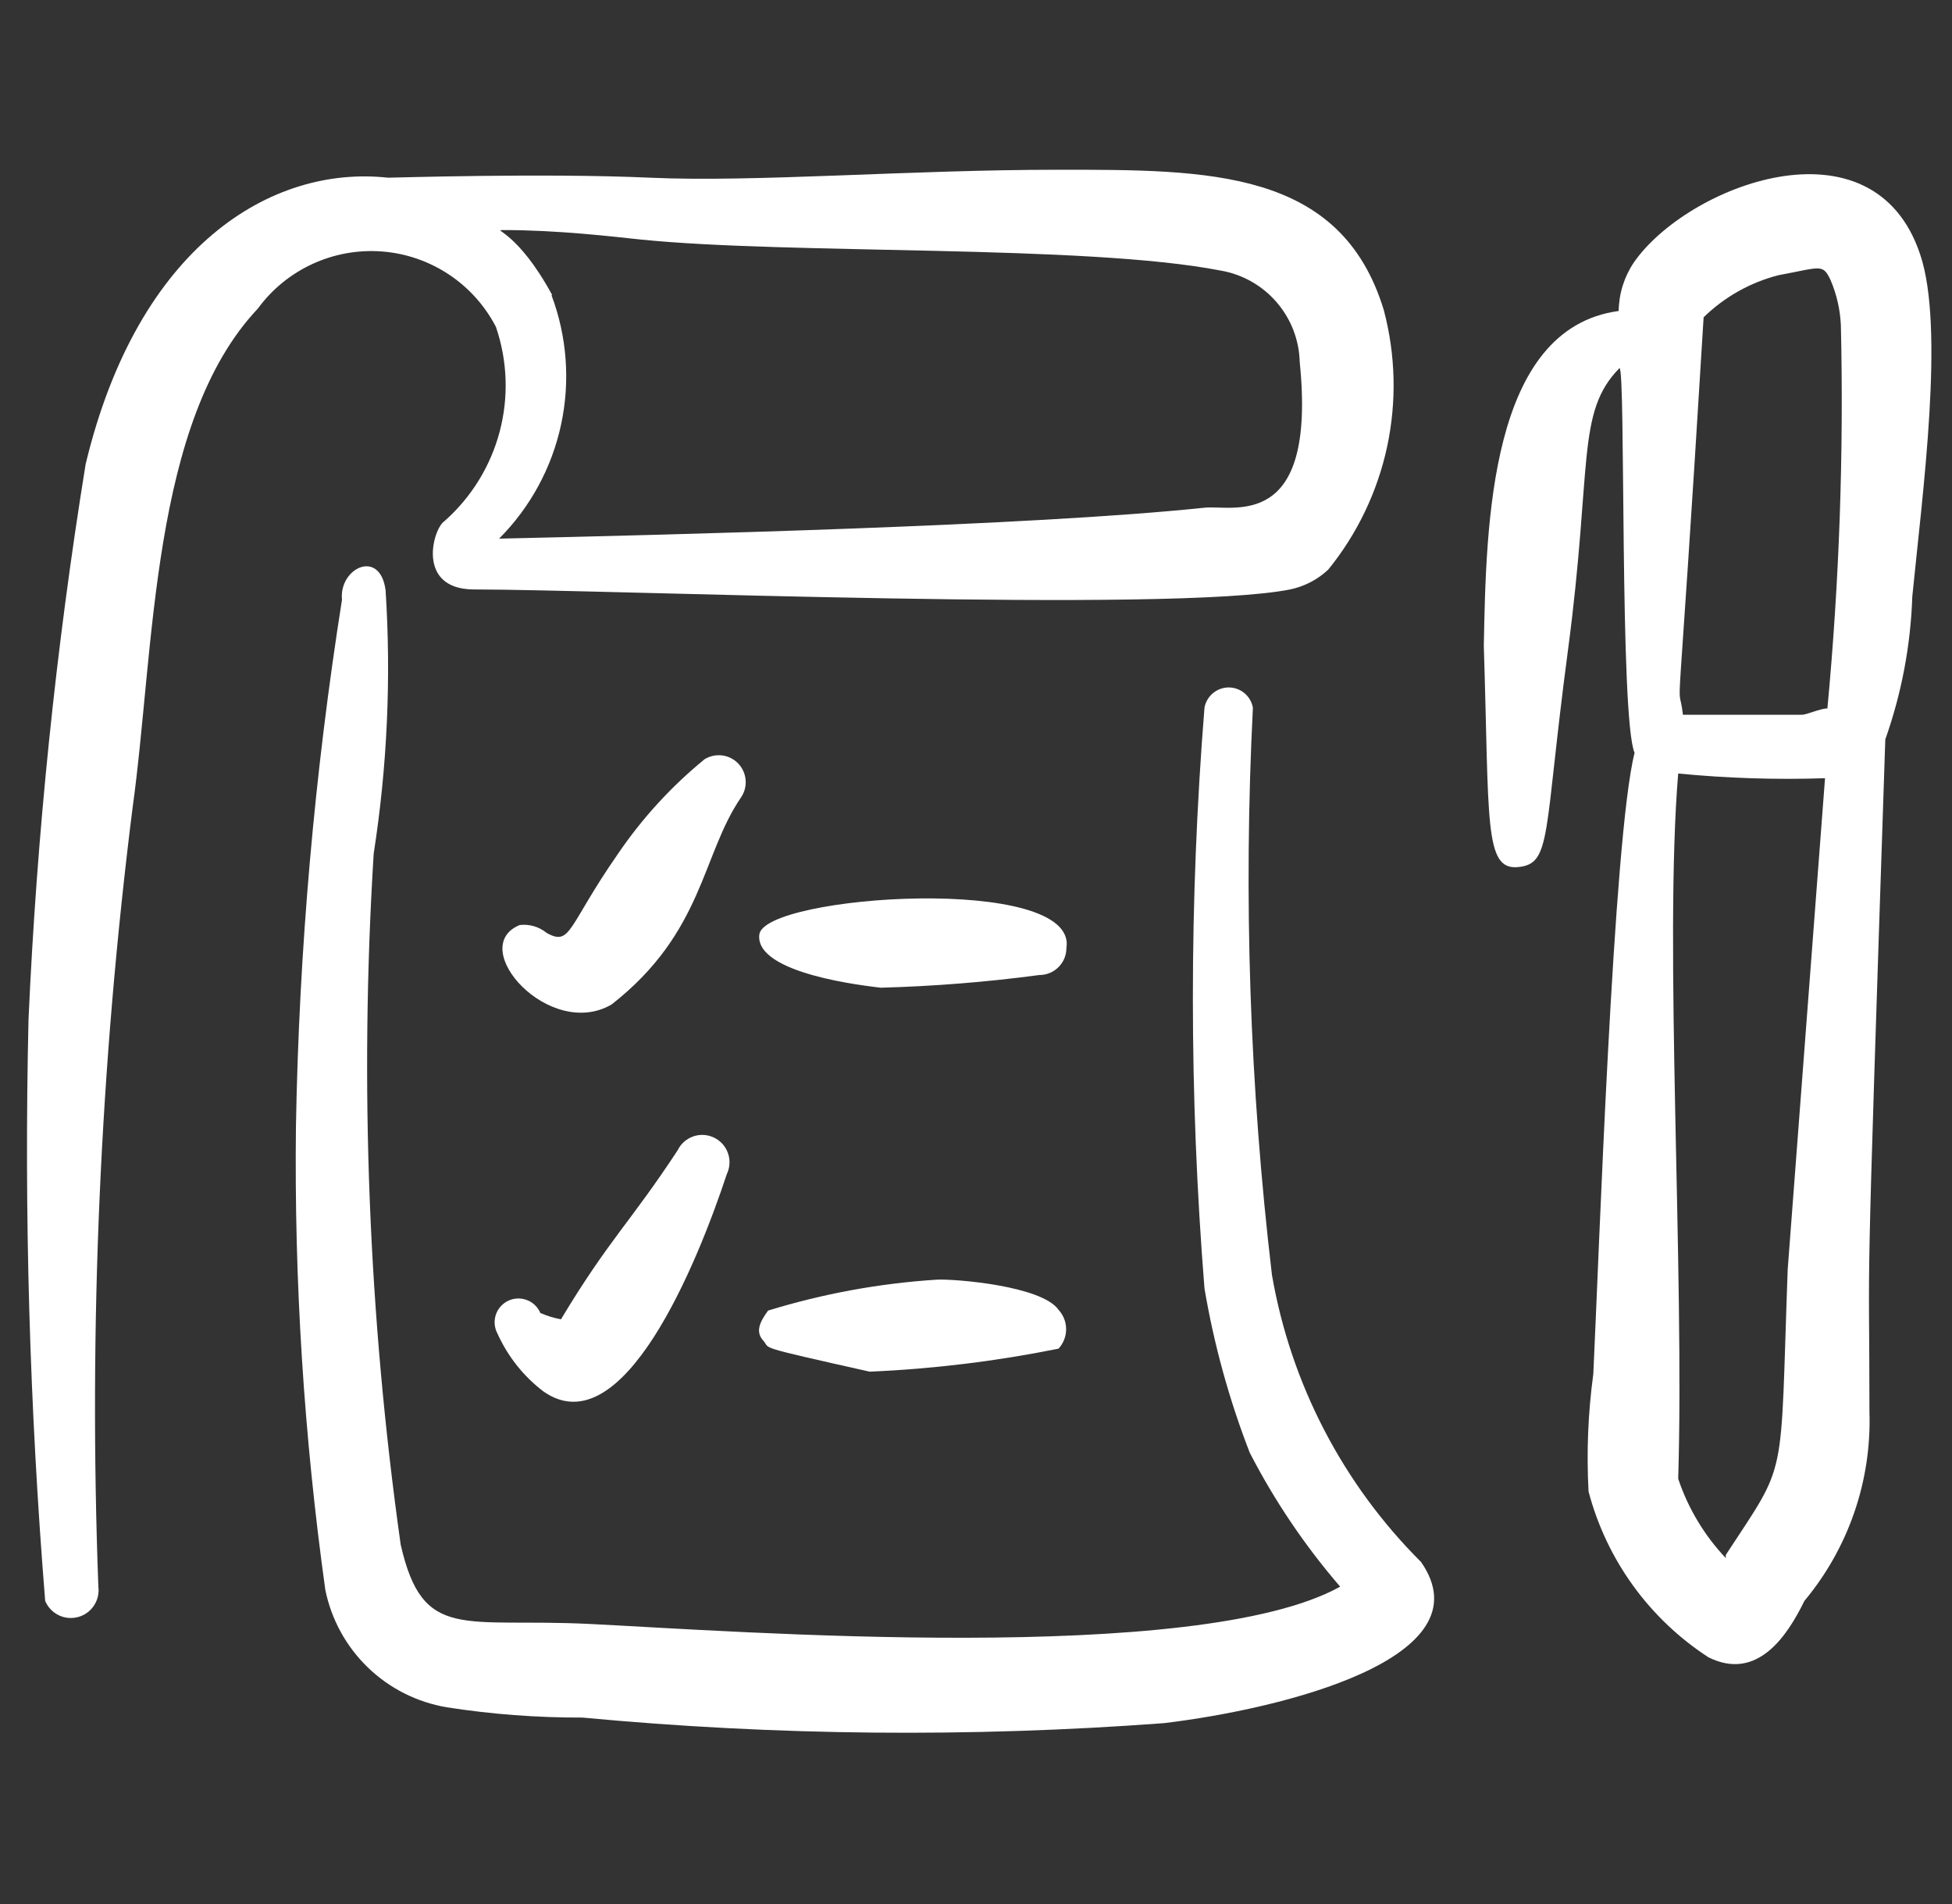
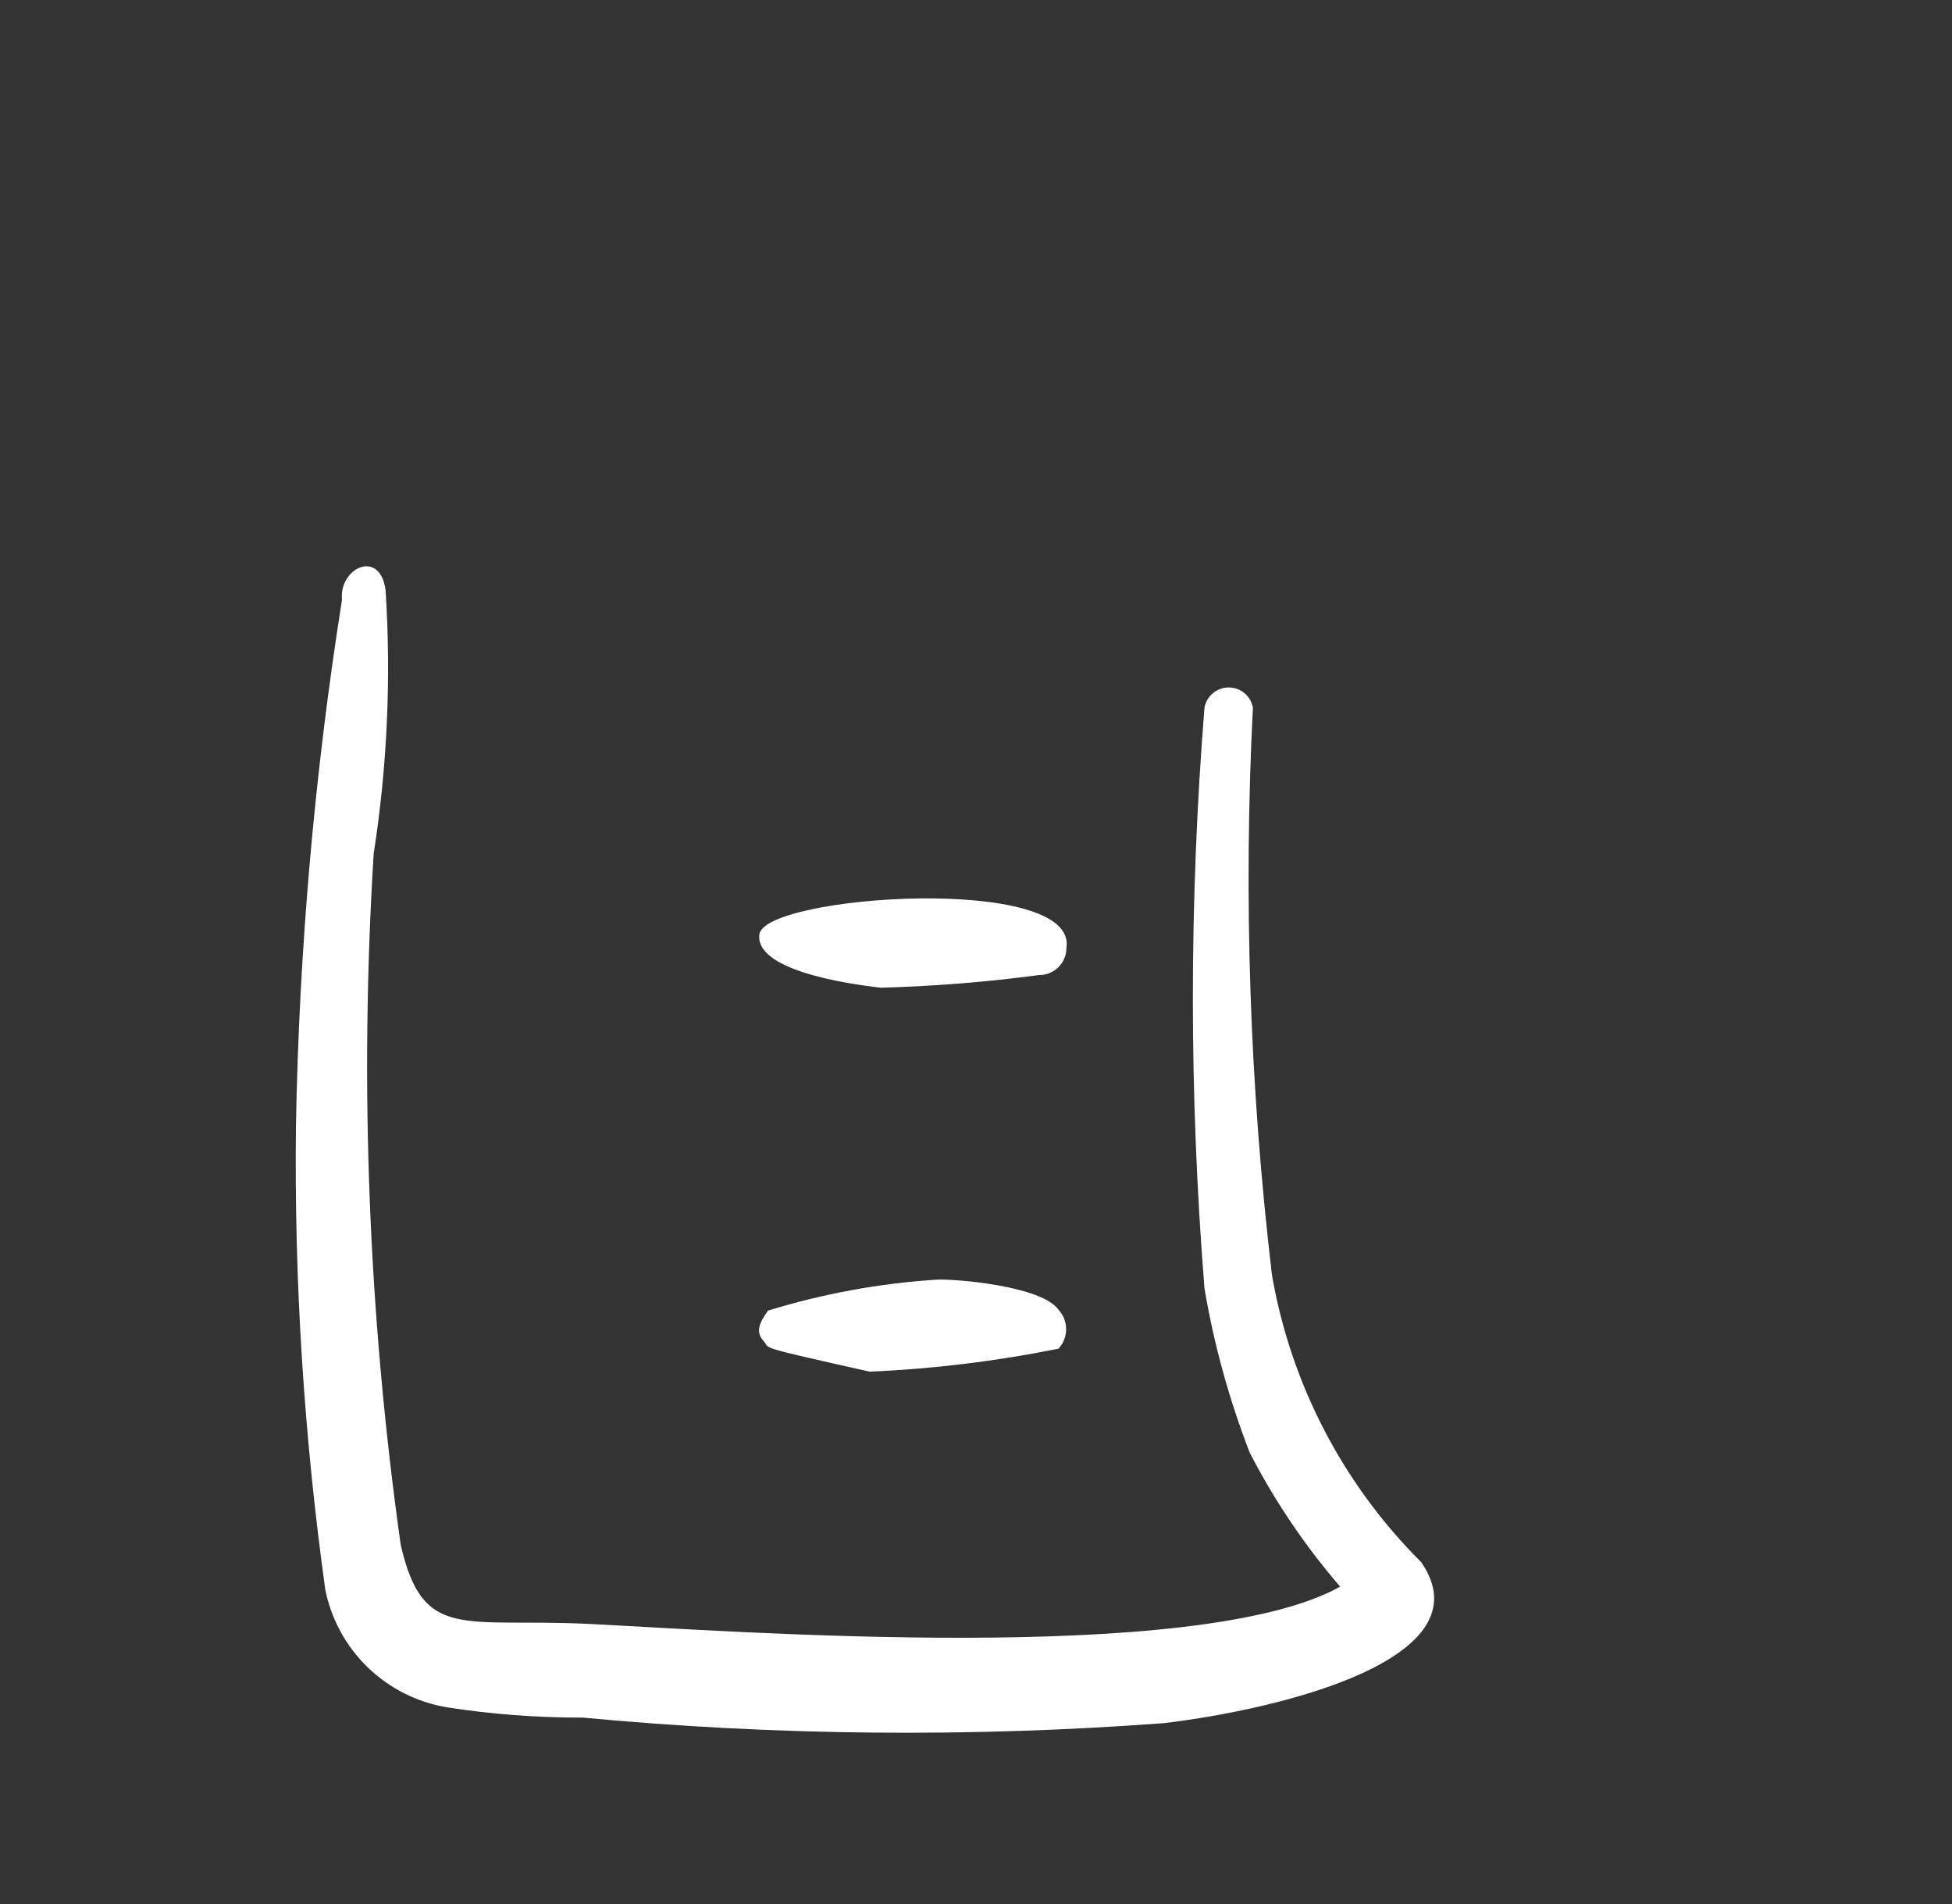
<svg xmlns="http://www.w3.org/2000/svg" width="41" height="40" viewBox="0 0 41 40" fill="none">
  <rect x="0" y="0" width="41" height="40" fill="#333333" stroke="none" />
  <g clip-path="url(#clip0_1026_68)">
    <path d="M29.849 32.816C28.206 31.178 27.111 29.07 26.716 26.783C26.249 22.829 26.115 18.843 26.316 14.867C26.294 14.747 26.232 14.64 26.139 14.562C26.046 14.485 25.929 14.442 25.808 14.442C25.687 14.442 25.57 14.485 25.477 14.562C25.384 14.64 25.321 14.747 25.299 14.867C24.974 18.927 24.974 23.006 25.299 27.067C25.498 28.246 25.817 29.402 26.249 30.517C26.769 31.527 27.407 32.472 28.149 33.333C25.149 35 15.433 34.267 12.399 34.117C9.733 33.983 8.883 34.5 8.416 32.45C7.739 27.642 7.549 22.779 7.849 17.933C8.134 16.103 8.218 14.248 8.099 12.4C7.983 11.517 7.116 11.933 7.183 12.6C6.604 16.262 6.281 19.96 6.216 23.666C6.178 26.922 6.384 30.175 6.833 33.4C6.959 34.02 7.27 34.589 7.725 35.029C8.18 35.469 8.758 35.761 9.383 35.867C10.325 36.014 11.278 36.086 12.233 36.083C16.294 36.465 20.381 36.504 24.449 36.2C26.949 35.9 31.249 34.833 29.849 32.816Z" fill="white" />
-     <path d="M9.933 12.383C12.783 12.383 24.599 12.883 27.099 12.383C27.399 12.32 27.676 12.176 27.899 11.966C28.509 11.214 28.933 10.328 29.136 9.381C29.338 8.434 29.314 7.453 29.066 6.516C28.166 3.55 25.383 3.566 22.233 3.566C19.083 3.566 15.866 3.833 13.649 3.733C11.433 3.633 8.283 3.733 8.149 3.733C5.699 3.466 2.899 5.166 1.799 9.75C1.174 13.612 0.774 17.508 0.599 21.416C0.504 25.492 0.621 29.57 0.949 33.633C1.004 33.763 1.104 33.87 1.231 33.932C1.357 33.994 1.502 34.008 1.639 33.971C1.775 33.935 1.894 33.85 1.972 33.732C2.051 33.615 2.084 33.473 2.066 33.333C1.862 27.873 2.102 22.405 2.783 16.983C3.249 13.65 3.166 8.866 5.416 6.483C5.712 6.078 6.107 5.755 6.564 5.545C7.02 5.335 7.522 5.245 8.023 5.283C8.523 5.321 9.006 5.487 9.425 5.764C9.844 6.041 10.185 6.421 10.416 6.866C10.66 7.578 10.687 8.346 10.494 9.072C10.301 9.799 9.897 10.453 9.333 10.95C9.099 11.1 8.733 12.366 9.933 12.383ZM11.599 6.2C10.866 4.85 10.333 4.833 10.566 4.833C11.716 4.833 12.833 4.966 13.466 5.033C16.599 5.35 22.799 5.133 25.633 5.683C26.089 5.76 26.505 5.993 26.809 6.343C27.113 6.692 27.287 7.137 27.299 7.6C27.666 11.2 25.883 10.6 25.299 10.666C21.649 11.05 14.149 11.233 10.483 11.316C11.138 10.659 11.59 9.827 11.785 8.92C11.98 8.013 11.91 7.068 11.583 6.2H11.599Z" fill="white" />
-     <path d="M14.799 15.95C14.102 16.52 13.49 17.188 12.983 17.933C11.916 19.466 11.999 19.883 11.483 19.6C11.404 19.535 11.314 19.487 11.216 19.458C11.119 19.43 11.017 19.421 10.916 19.433C9.783 19.9 11.549 21.866 12.849 21.1C14.783 19.583 14.733 17.966 15.566 16.75C15.639 16.642 15.672 16.514 15.661 16.384C15.65 16.255 15.595 16.134 15.506 16.04C15.416 15.947 15.297 15.886 15.168 15.87C15.04 15.854 14.91 15.882 14.799 15.95Z" fill="white" />
    <path d="M18.499 20.75C19.614 20.72 20.727 20.631 21.833 20.483C21.983 20.483 22.127 20.424 22.233 20.317C22.34 20.211 22.399 20.067 22.399 19.916C22.649 18.35 16.049 18.8 15.949 19.633C15.849 20.466 18.233 20.716 18.499 20.75Z" fill="white" />
-     <path d="M14.233 24.166C13.249 25.666 12.783 26.05 11.783 27.716C11.633 27.689 11.488 27.644 11.349 27.583C11.323 27.521 11.284 27.464 11.235 27.418C11.186 27.371 11.129 27.334 11.065 27.311C11.002 27.287 10.934 27.276 10.867 27.279C10.799 27.282 10.733 27.299 10.672 27.328C10.611 27.357 10.557 27.399 10.512 27.45C10.468 27.5 10.434 27.56 10.413 27.624C10.393 27.689 10.385 27.757 10.391 27.824C10.397 27.891 10.417 27.957 10.449 28.016C10.665 28.496 10.997 28.915 11.416 29.233C13.083 30.4 14.649 26.533 15.266 24.666C15.332 24.529 15.341 24.372 15.291 24.228C15.241 24.084 15.136 23.966 14.999 23.9C14.862 23.833 14.704 23.824 14.561 23.874C14.417 23.924 14.299 24.029 14.233 24.166Z" fill="white" />
    <path d="M22.233 28.333C22.336 28.222 22.393 28.076 22.393 27.925C22.393 27.773 22.336 27.627 22.233 27.516C21.883 27.016 20.083 26.866 19.683 26.883C18.478 26.959 17.286 27.178 16.133 27.533C15.949 27.783 15.866 27.983 16.033 28.166C16.199 28.35 15.816 28.266 18.266 28.816C19.599 28.759 20.925 28.597 22.233 28.333Z" fill="white" />
-     <path d="M40.333 5.35C39.349 2.383 35.433 3.9 34.316 5.516C34.114 5.817 34.004 6.17 33.999 6.533C31.283 6.9 31.216 11.016 31.166 13.566C31.283 17.25 31.166 18.283 31.883 18.216C32.599 18.149 32.416 17.549 32.933 13.666C33.449 9.783 33.099 8.666 34.016 7.733C34.149 7.733 34.016 15.083 34.333 15.816C33.883 17.583 33.583 26.45 33.466 28.866C33.355 29.683 33.322 30.509 33.366 31.333C33.743 32.766 34.64 34.008 35.883 34.816C36.916 35.333 37.549 34.349 37.899 33.633C38.825 32.523 39.312 31.111 39.266 29.666C39.266 25.766 39.166 28.583 39.599 15.533C39.941 14.568 40.132 13.556 40.166 12.533C40.383 10.35 40.849 6.883 40.333 5.35ZM35.783 6.666C36.219 6.24 36.759 5.935 37.349 5.783C38.249 5.616 38.283 5.533 38.449 5.883C38.578 6.184 38.651 6.506 38.666 6.833C38.728 9.519 38.634 12.207 38.383 14.883C38.233 14.883 37.949 15.016 37.849 15.016H35.349C35.233 14.05 35.199 16.266 35.783 6.666ZM36.249 32.733C35.799 32.257 35.457 31.688 35.249 31.066C35.383 26.7 34.949 19.849 35.249 16.25C36.274 16.35 37.304 16.383 38.333 16.349L37.549 26.666C37.383 31.233 37.566 30.649 36.249 32.666V32.733Z" fill="white" />
  </g>
  <defs>
    <clipPath id="clip0_1026_68">
      <rect width="40" height="40" fill="white" transform="translate(0.566)" />
    </clipPath>
  </defs>
</svg>